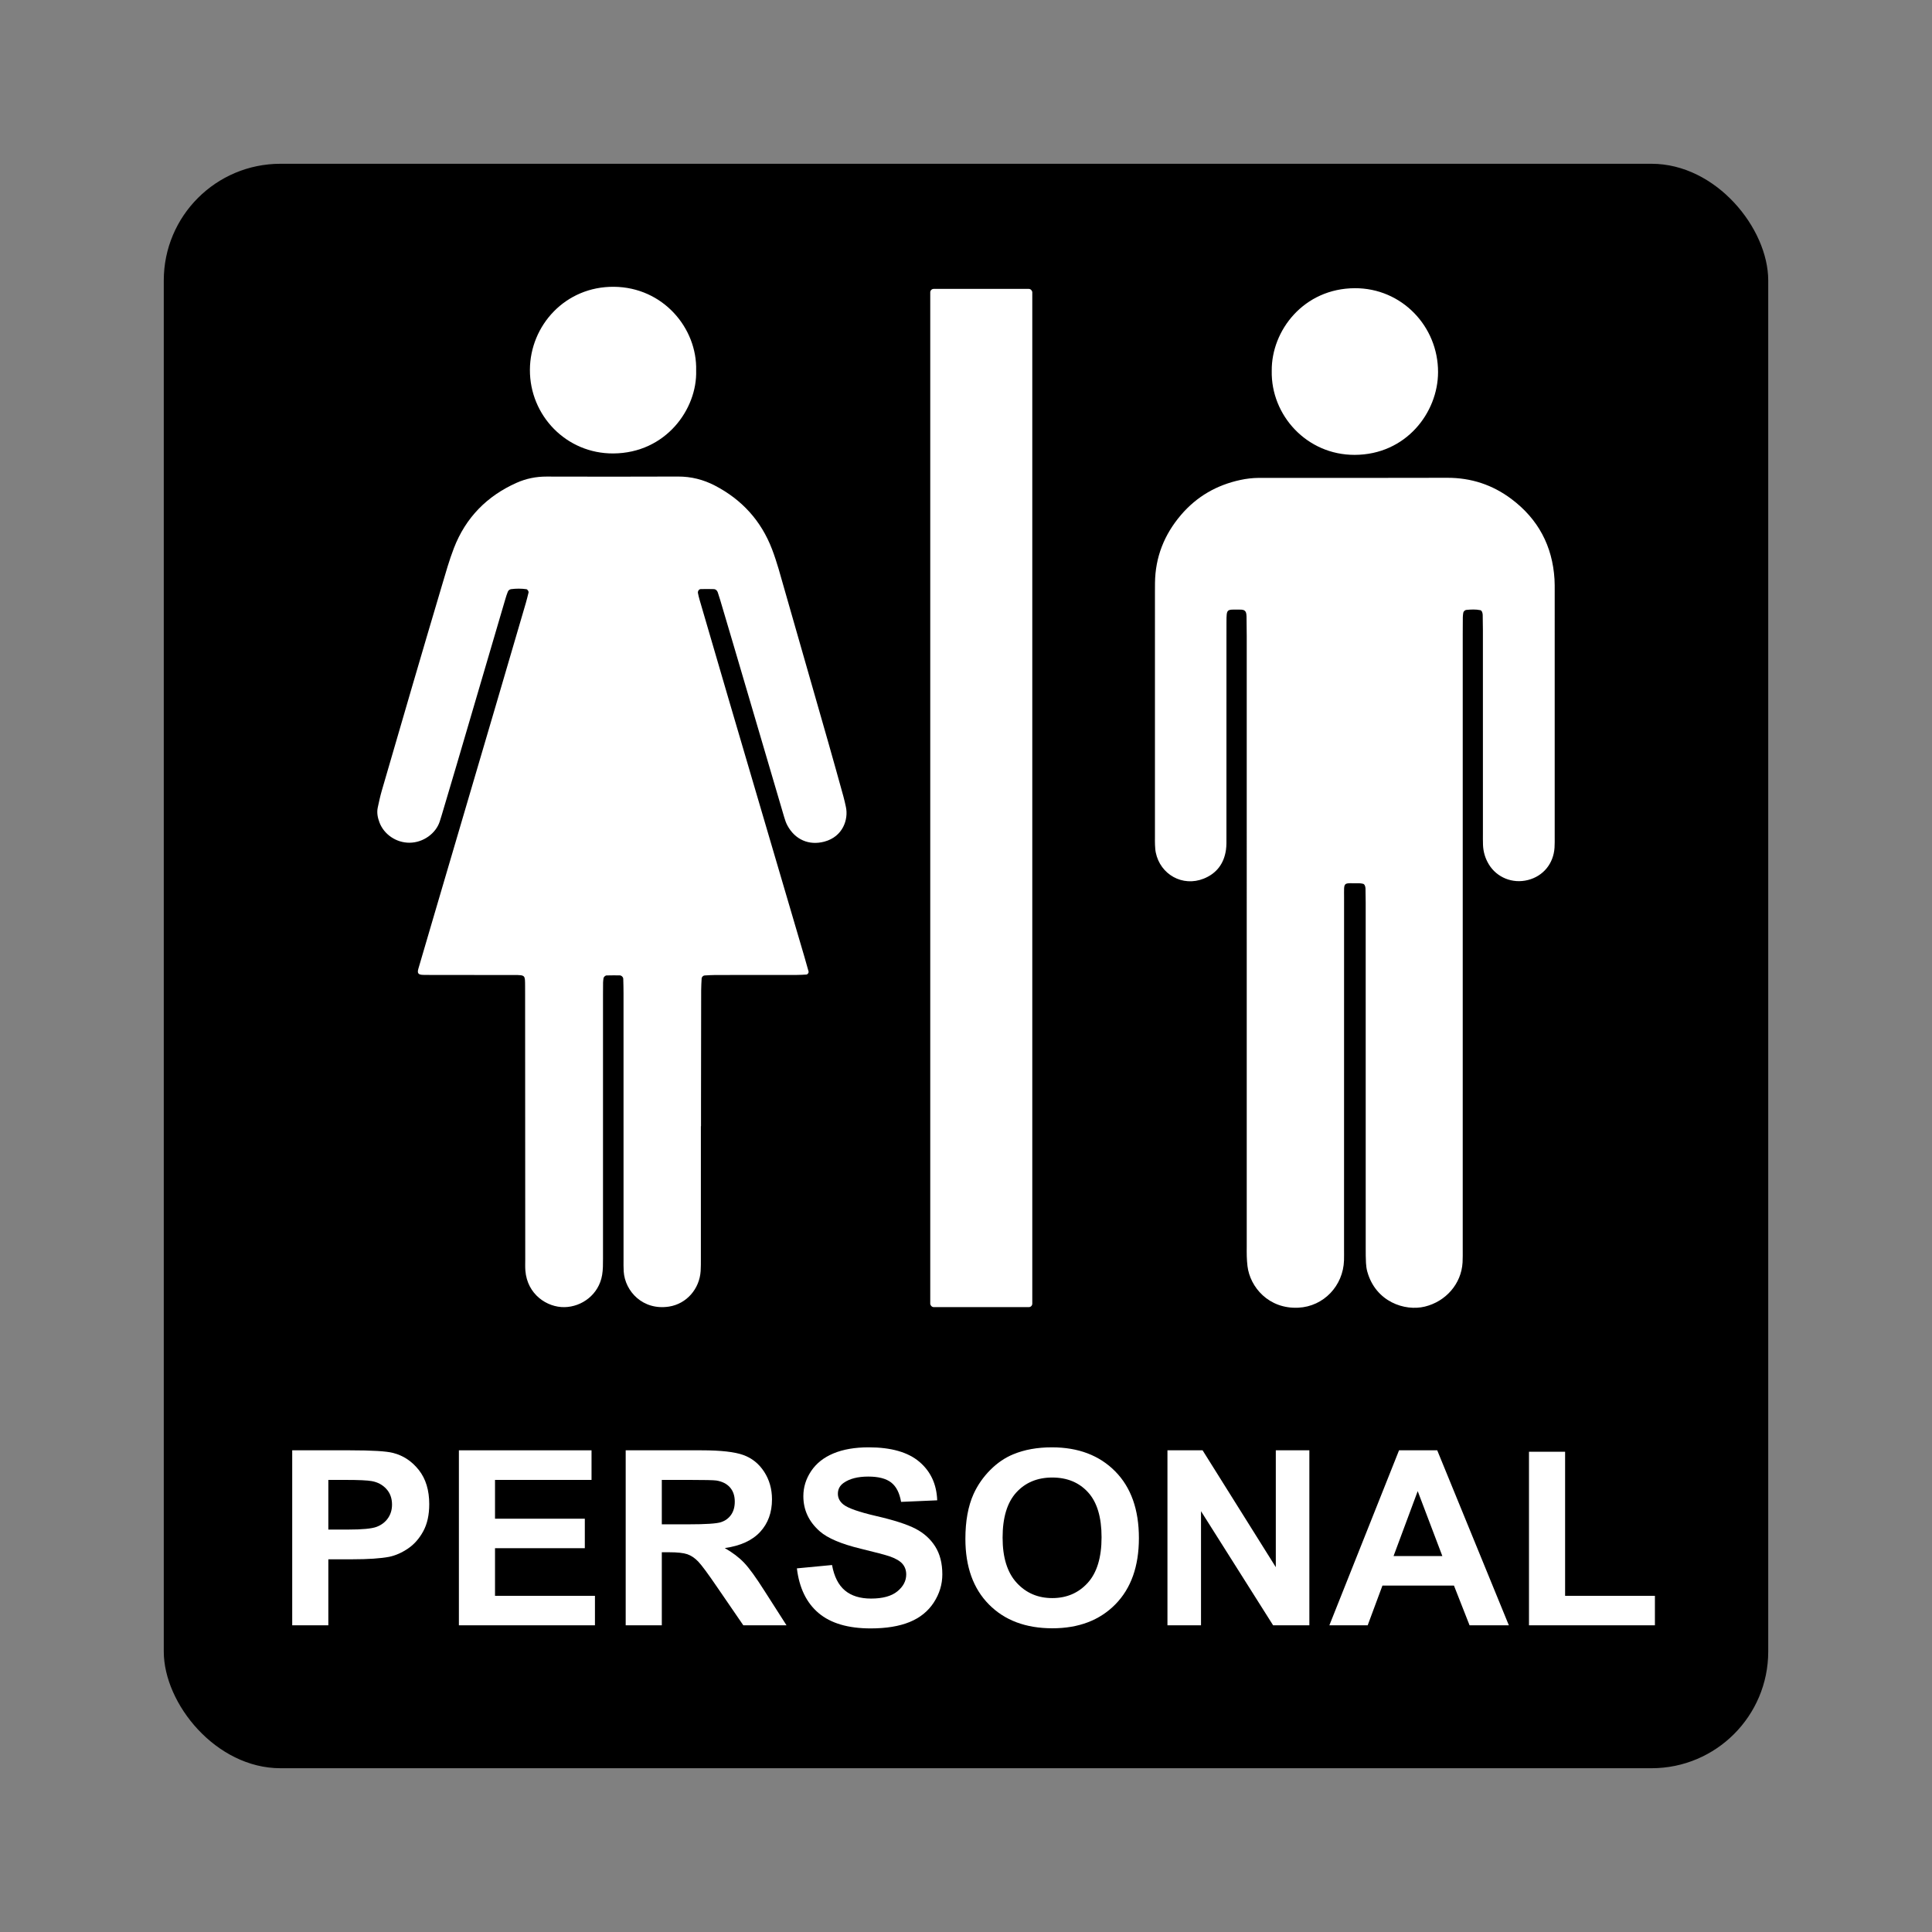
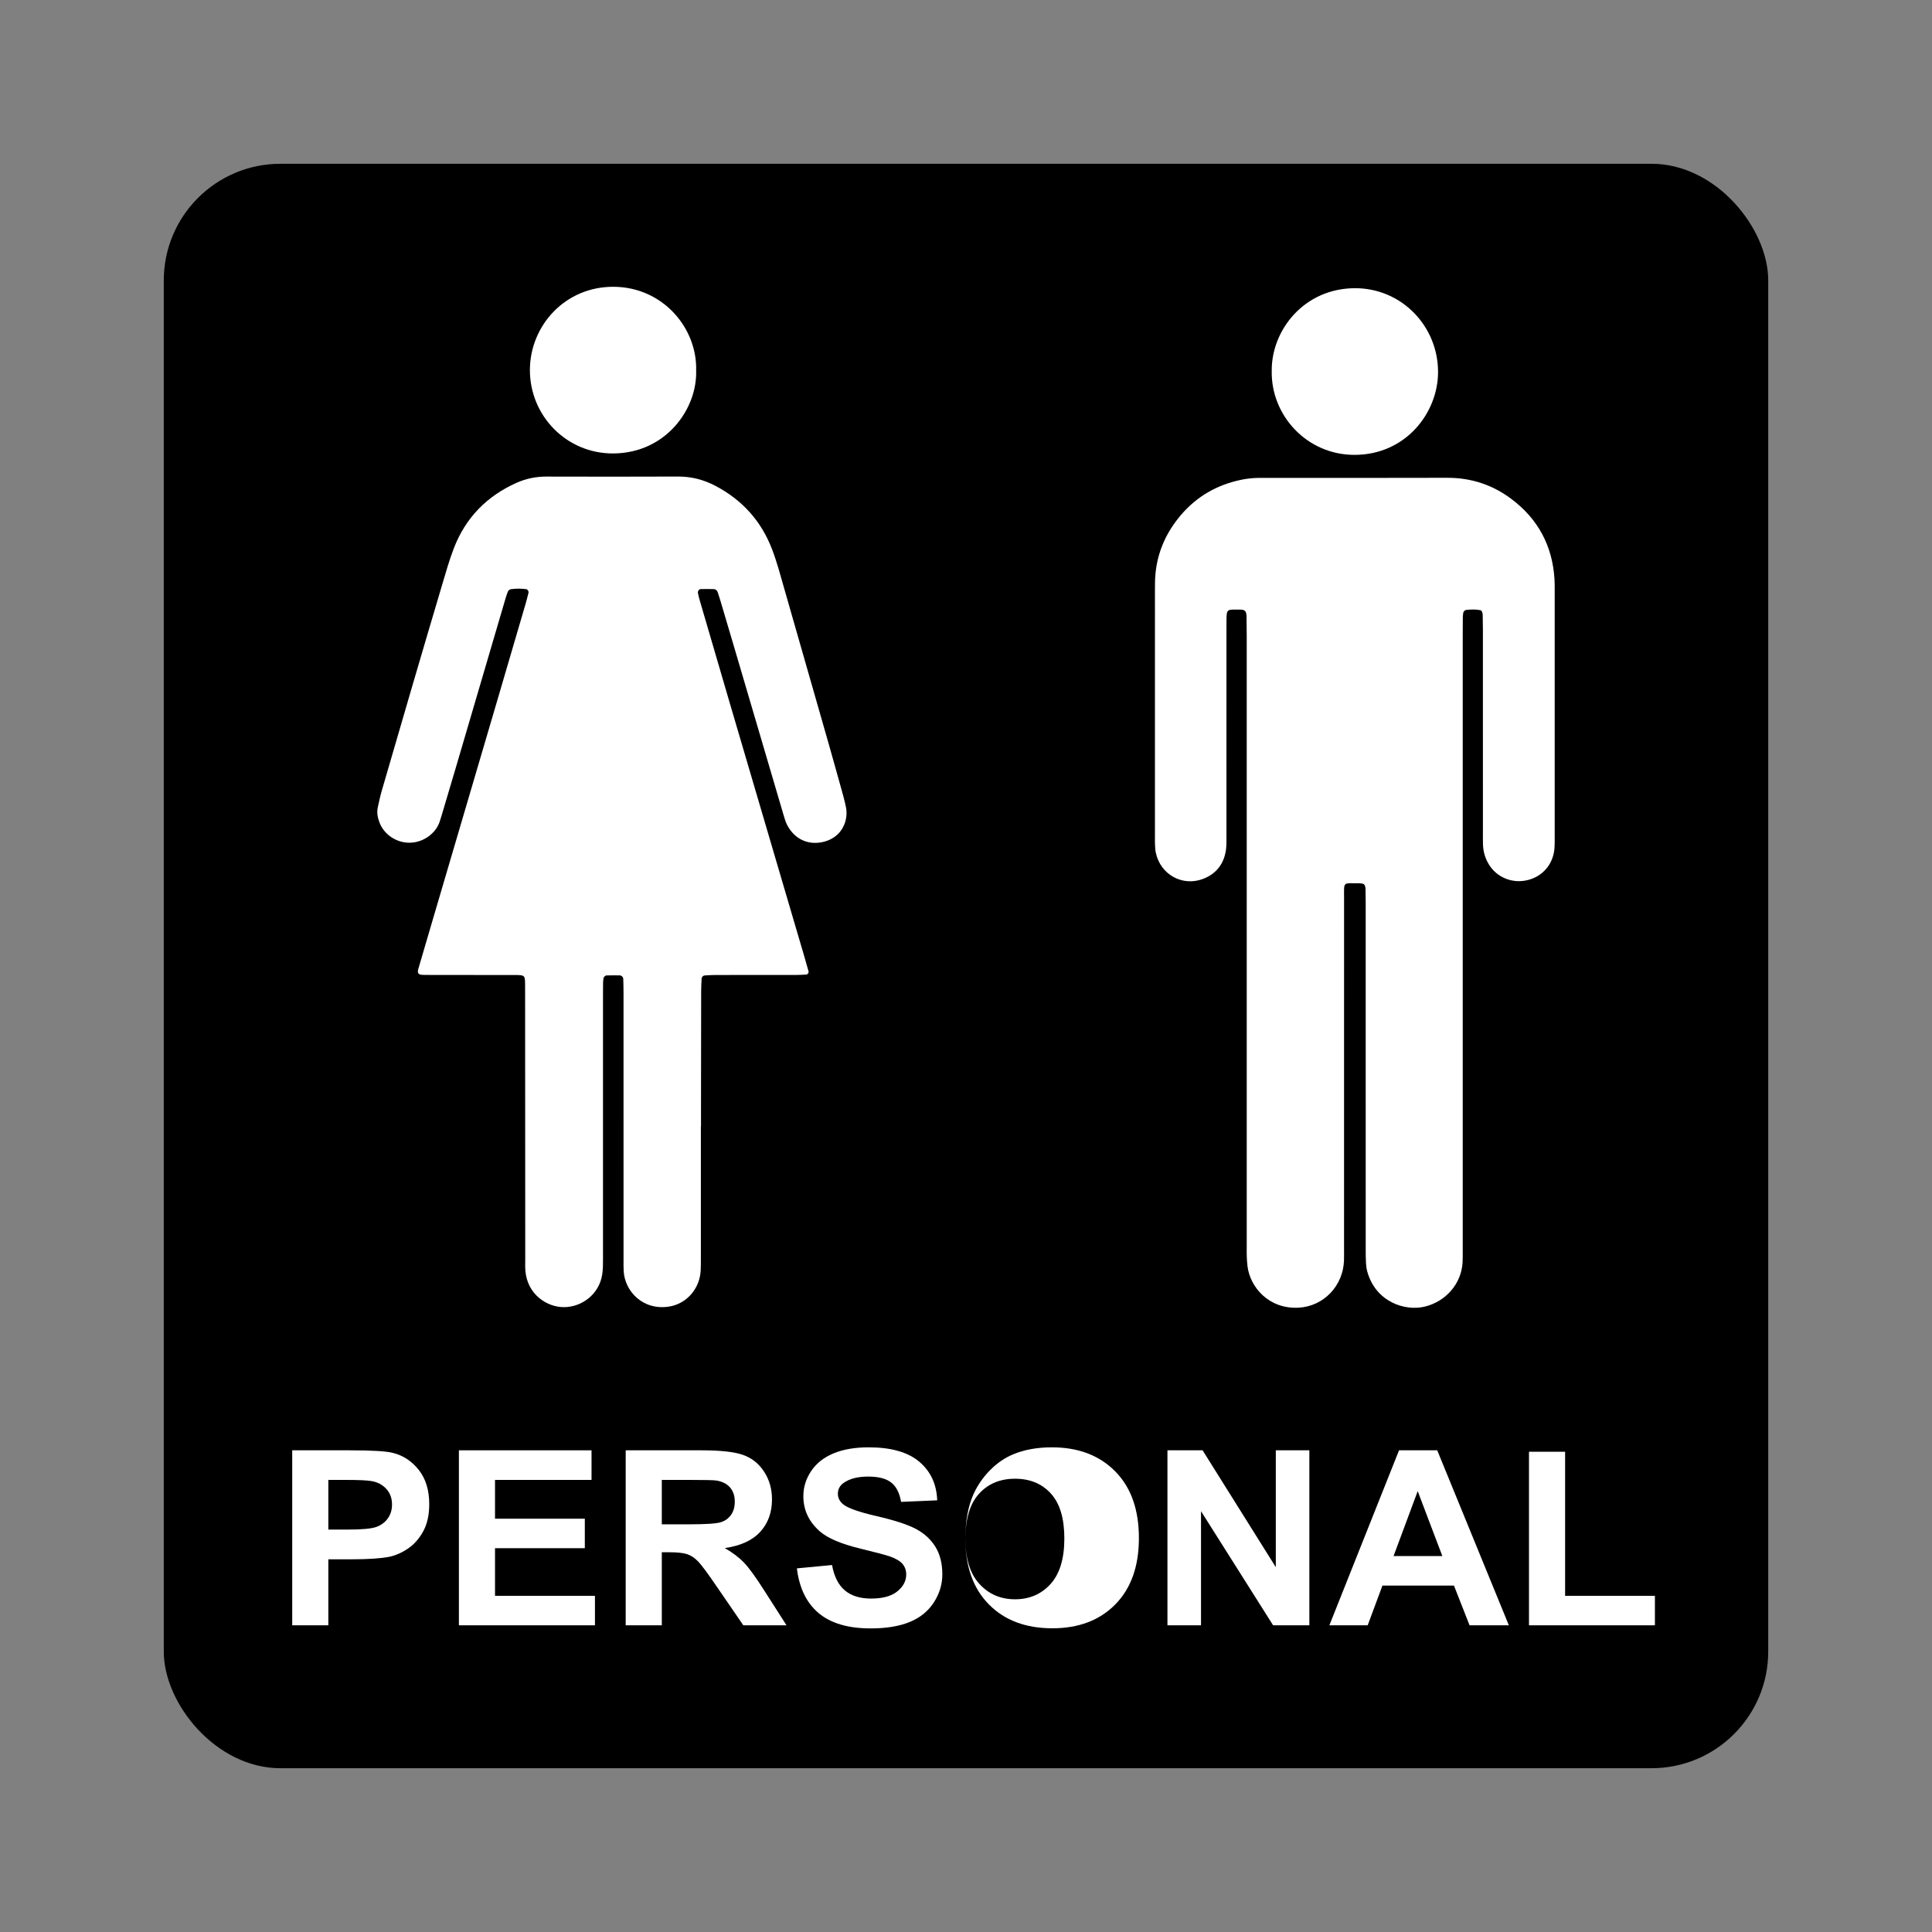
<svg xmlns="http://www.w3.org/2000/svg" id="Layer_2" data-name="Layer 2" viewBox="0 0 2048.003 2048.003">
  <rect x="0" y="0" width="2048.003" height="2048.003" fill="#808080" stroke="none" />
  <defs>
    <style>
      .cls-1, .cls-2, .cls-3 {
        stroke-width: 0px;
      }

      .cls-2 {
        fill: none;
      }

      .cls-3 {
        fill: #fff;
      }
    </style>
  </defs>
  <g id="Layer_1-2" data-name="Layer 1">
    <rect class="cls-2" width="2048.003" height="2048.003" />
    <g>
      <rect class="cls-1" x="173.608" y="173.609" width="1700.787" height="1700.786" rx="123.694" ry="123.694" />
      <g>
        <path class="cls-3" d="M309.761,1722.892v-185.497h61.438c23.283,0,38.459.927,45.533,2.786,10.861,2.781,19.959,8.837,27.289,18.153,7.33,9.322,10.994,21.365,10.994,36.126,0,11.388-2.115,20.966-6.339,28.727-4.224,7.761-9.593,13.855-16.103,18.281s-13.125,7.362-19.853,8.794c-9.141,1.774-22.377,2.658-39.711,2.658h-24.961v69.972h-38.288ZM348.05,1568.775v52.639h20.955c15.085,0,25.174-.969,30.266-2.908,5.087-1.939,9.071-4.98,11.964-9.114,2.887-4.128,4.331-8.938,4.331-14.425,0-6.744-2.024-12.315-6.078-16.699-4.054-4.389-9.183-7.127-15.394-8.224-4.57-.842-13.754-1.268-27.55-1.268h-18.494Z" />
        <path class="cls-3" d="M486.448,1722.892v-185.497h140.598v31.38h-102.315v41.122h95.199v31.257h-95.199v50.487h105.932v31.252h-144.215Z" />
        <path class="cls-3" d="M663.263,1722.892v-185.497h80.577c20.263,0,34.991,1.667,44.174,4.996,9.183,3.335,16.534,9.258,22.053,17.781,5.518,8.523,8.278,18.265,8.278,29.228,0,13.919-4.181,25.414-12.544,34.48-8.368,9.071-20.87,14.787-37.511,17.147,8.278,4.725,15.112,9.913,20.497,15.565,5.391,5.652,12.656,15.687,21.797,30.112l23.155,36.19h-45.788l-27.683-40.366c-9.828-14.425-16.555-23.512-20.178-27.267-3.622-3.75-7.457-6.323-11.511-7.718-4.054-1.39-10.478-2.088-19.272-2.088h-7.761v77.44h-38.283ZM701.546,1615.847h28.327c18.366,0,29.835-.762,34.405-2.28,4.57-1.518,8.15-4.134,10.733-7.846,2.589-3.707,3.883-8.347,3.883-13.919,0-6.238-1.705-11.277-5.108-15.117-3.409-3.841-8.214-6.264-14.425-7.276-3.1-.421-12.417-.634-27.939-.634h-29.877v47.072Z" />
        <path class="cls-3" d="M844.733,1662.536l37.25-3.542c2.243,12.23,6.792,21.216,13.647,26.953,6.855,5.737,16.103,8.603,27.741,8.603,12.331,0,21.621-2.551,27.875-7.654,6.254-5.103,9.38-11.074,9.38-17.903,0-4.389-1.316-8.118-3.947-11.202-2.631-3.079-7.223-5.753-13.775-8.033-4.485-1.518-14.702-4.219-30.655-8.097-20.524-4.98-34.922-11.096-43.2-18.351-11.644-10.206-17.461-22.649-17.461-37.324,0-9.45,2.733-18.287,8.214-26.511,5.471-8.224,13.365-14.489,23.667-18.787,10.302-4.304,22.745-6.456,37.319-6.456,23.8,0,41.713,5.108,53.741,15.309,12.028,10.211,18.345,23.832,18.947,40.872l-38.283,1.646c-1.641-9.529-5.156-16.385-10.542-20.561-5.391-4.176-13.477-6.264-24.252-6.264-11.127,0-19.837,2.237-26.127,6.706-4.054,2.871-6.083,6.706-6.083,11.516,0,4.384,1.896,8.139,5.694,11.261,4.826,3.963,16.555,8.097,35.183,12.401,18.622,4.299,32.397,8.752,41.325,13.349,8.922,4.597,15.911,10.882,20.955,18.851,5.044,7.974,7.564,17.823,7.564,29.547,0,10.627-3.02,20.582-9.055,29.862-6.035,9.279-14.574,16.177-25.611,20.689s-24.79,6.77-41.261,6.77c-23.97,0-42.379-5.423-55.227-16.262s-20.524-26.634-23.022-47.386Z" />
-         <path class="cls-3" d="M1023.353,1631.284c0-18.894,2.892-34.751,8.672-47.578,4.304-9.444,10.195-17.924,17.653-25.43,7.457-7.511,15.629-13.077,24.513-16.705,11.815-4.89,25.43-7.34,40.866-7.34,27.944,0,50.295,8.48,67.074,25.435,16.768,16.955,25.153,40.531,25.153,70.733,0,29.947-8.32,53.374-24.961,70.286-16.641,16.912-38.896,25.371-66.744,25.371-28.2,0-50.614-8.416-67.255-25.243-16.651-16.827-24.972-40.004-24.972-69.529ZM1062.803,1630.016c0,21.003,4.964,36.93,14.883,47.77,9.908,10.84,22.5,16.257,37.766,16.257,15.256,0,27.784-5.38,37.575-16.135,9.78-10.755,14.68-26.889,14.68-48.398,0-21.254-4.773-37.116-14.297-47.573-9.524-10.462-22.18-15.692-37.958-15.692s-28.498,5.295-38.161,15.879c-9.652,10.589-14.489,26.554-14.489,47.892Z" />
+         <path class="cls-3" d="M1023.353,1631.284c0-18.894,2.892-34.751,8.672-47.578,4.304-9.444,10.195-17.924,17.653-25.43,7.457-7.511,15.629-13.077,24.513-16.705,11.815-4.89,25.43-7.34,40.866-7.34,27.944,0,50.295,8.48,67.074,25.435,16.768,16.955,25.153,40.531,25.153,70.733,0,29.947-8.32,53.374-24.961,70.286-16.641,16.912-38.896,25.371-66.744,25.371-28.2,0-50.614-8.416-67.255-25.243-16.651-16.827-24.972-40.004-24.972-69.529Zc0,21.003,4.964,36.93,14.883,47.77,9.908,10.84,22.5,16.257,37.766,16.257,15.256,0,27.784-5.38,37.575-16.135,9.78-10.755,14.68-26.889,14.68-48.398,0-21.254-4.773-37.116-14.297-47.573-9.524-10.462-22.18-15.692-37.958-15.692s-28.498,5.295-38.161,15.879c-9.652,10.589-14.489,26.554-14.489,47.892Z" />
        <path class="cls-3" d="M1237.551,1722.892v-185.497h37.25l77.61,123.878v-123.878h35.566v185.497h-38.416l-76.438-120.964v120.964h-35.572Z" />
        <path class="cls-3" d="M1599.453,1722.892h-41.65l-16.555-42.134h-75.794l-15.65,42.134h-40.616l73.855-185.497h40.483l75.927,185.497ZM1528.959,1649.501l-26.127-68.832-25.611,68.832h51.738Z" />
        <path class="cls-3" d="M1620.791,1722.892v-183.979h38.288v152.727h95.199v31.252h-133.487Z" />
      </g>
      <g>
        <g>
          <path class="cls-3" d="M1348.099,393.246c-.493-42.934,33.99-87.563,88.139-87.738,49.553-.16,88.271,40.309,88.162,89.018-.096,42.986-34.078,87.474-88.297,87.659-50.854.174-88.923-41.992-88.005-88.94Z" />
          <path class="cls-3" d="M1550.558,995.599c.001,109.557.002,219.113-.005,328.67-0,4.645.095,9.3-.166,13.932-1.282,22.818-17.836,41.46-40.037,46.861-21.14,5.143-52.053-5.01-60.97-37.123-.82-2.954-1.211-6.08-1.382-9.149-.279-5.02-.282-10.059-.282-15.09-.014-122.332-.011-244.664-.022-366.995-0-5.032-.065-10.065-.209-15.094-.032-1.114-.39-2.277-.858-3.298-.281-.614-.997-1.272-1.636-1.429-1.482-.362-3.036-.608-4.559-.594-17.201.155-15.645-2.304-15.651,15.322-.043,124.267-.028,248.535-.032,372.802-0,3.871.078,7.745-.041,11.613-.835,26.983-21.544,48.894-48.402,50.194-31.435,1.521-51.217-21.787-53.923-44.109-.418-3.451-.623-6.936-.75-10.412-.127-3.48-.034-6.967-.034-10.451-0-215.629.002-431.258-.008-646.888-0-6.968-.084-13.936-.216-20.902-.029-1.522-.192-3.132-.747-4.521-.376-.939-1.426-1.923-2.388-2.24-1.427-.471-3.043-.492-4.579-.492-13.363.004-13.496-1.185-13.547,13.156-.016,4.645-.02,9.291-.02,13.936-.001,71.231.007,142.462-.02,213.694-.002,4.639.148,9.339-.505,13.906-2.083,14.579-9.946,25.072-23.665,30.541-22.331,8.903-45.967-4.413-50.747-27.74-.541-2.637-.668-5.374-.808-8.073-.14-2.703-.066-5.418-.066-8.128-.002-86.716-.001-173.432.002-260.149,0-3.097.016-6.194.048-9.291.278-27.472,9.848-51.446,27.58-72.201,16.663-19.503,37.737-31.631,62.817-37.046,6.486-1.4,12.954-2.168,19.549-2.216,1.161-.009,2.323-.02,3.484-.02,65.424-.002,130.849.149,196.273-.079,25.36-.088,48.077,7.398,68.16,22.487,28.246,21.222,43.48,49.713,45.637,85.057.259,4.246.209,8.513.209,12.771.01,86.716.008,173.432-.002,260.149-0,3.87.078,7.752-.175,11.609-1.1,16.8-11.838,30.156-28.224,34.306-16.592,4.203-33.036-2.908-41.311-16.44-3.94-6.443-6.004-13.39-6.29-20.874-.162-4.253-.088-8.515-.089-12.774-.005-71.618-0-143.237-.013-214.855-.001-5.419-.074-10.838-.21-16.255-.029-1.13-.34-2.313-.797-3.349-.281-.636-1.019-1.363-1.668-1.498-4.972-1.042-9.991-.778-15.003-.279-1.344.134-2.96,1.68-3.136,3.01-.203,1.528-.456,3.063-.476,4.599-.077,5.806-.088,11.613-.088,17.42-.004,108.007-.003,216.013-.002,324.02Z" />
        </g>
        <g>
          <path class="cls-3" d="M737.947,392.789c1.254,40.789-32.127,87.557-87.831,87.886-49.711.293-88.624-40.164-88.391-88.717.226-46.987,37.551-88.477,89.215-87.943,51.951.538,88.241,43.895,87.007,88.774Z" />
          <path class="cls-3" d="M742.96,1193.882c0,46.854.005,93.708-.009,140.562-.001,4.258.035,8.526-.223,12.773-1.155,19.026-14.908,34.907-33.532,37.819-27.664,4.324-46.689-16.139-48.047-37.255-.273-4.244-.168-8.515-.168-12.773-.008-94.095-.002-188.19-.018-282.285-.001-5.031-.134-10.063-.276-15.093-.052-1.833-1.844-3.665-3.78-3.697-4.628-.077-9.26-.023-13.889.065-1.355.026-3.097,1.674-3.255,2.875-.201,1.53-.45,3.066-.479,4.603-.081,4.258-.073,8.518-.074,12.778-.003,93.321-.002,186.641-.004,279.962-0,5.806.046,11.599-.93,17.371-3.51,20.757-21.519,33.688-39.809,34.042-18.599.36-39.565-13.498-41.553-38.741-.303-3.85-.134-7.74-.136-11.611-.05-93.708-.093-187.416-.139-281.123-.001-3.098.011-6.196-.024-9.293-.122-11.038.431-11.293-11.839-11.306-28.654-.03-57.309-.023-85.963-.038-3.485-.002-6.971.014-10.453-.097-5.006-.16-6.258-1.778-4.88-6.507,5.41-18.572,10.875-37.129,16.337-55.686,21.847-74.235,43.712-148.464,65.546-222.703,10.698-36.375,21.353-72.763,31.997-109.154,1.085-3.709,1.975-7.475,2.915-11.225.304-1.212-1.128-3.412-2.278-3.571-5.393-.746-10.797-.741-16.188-.044-1.624.21-2.911,1.295-3.503,2.741-1.024,2.501-1.83,5.1-2.594,7.697-17.351,59.023-34.672,118.054-52.026,177.076-5.13,17.446-10.34,34.867-15.524,52.297-.662,2.225-1.356,4.44-2.08,6.645-4.034,12.285-17.183,22.323-32.138,22.344-14.041.019-26.888-8.888-31.634-21.341-1.955-5.13-3.049-10.45-1.88-15.925,1.292-6.049,2.601-12.113,4.319-18.05,10.429-36.056,20.937-72.09,31.496-108.109,10.666-36.385,21.348-72.764,32.176-109.101,3.978-13.349,7.728-26.824,12.741-39.794,12.463-32.246,34.985-55.221,66.548-69.256,10.014-4.453,20.54-6.576,31.585-6.55,46.466.11,92.934.176,139.4-.035,13.929-.063,26.913,3.237,39.068,9.546,28.631,14.86,49.085,37.303,60.642,67.531,5.255,13.746,9,27.99,13.044,42.13,15.533,54.313,31.137,108.606,46.651,162.925,5.419,18.972,10.681,37.989,15.956,57.002,1.033,3.724,1.864,7.508,2.671,11.289,2.711,12.708-2.945,31.293-22.943,36.604-16.222,4.308-31.068-2.081-39.199-17.327-1.443-2.705-2.434-5.698-3.305-8.655-17.945-60.868-35.836-121.752-53.753-182.628-4.697-15.959-9.436-31.906-14.173-47.853-.771-2.596-1.587-5.181-2.464-7.743-.678-1.981-2.125-3.408-4.194-3.487-4.626-.176-9.264-.119-13.894-.032-1.856.035-3.335,2.228-2.935,4.212.457,2.267.96,4.533,1.607,6.752,10.623,36.402,21.231,72.809,31.923,109.19,26.403,89.836,52.849,179.66,79.269,269.491,1.528,5.196,2.989,10.411,4.435,15.63.385,1.388-.918,3.256-2.325,3.334-3.472.192-6.948.418-10.422.423-28.654.036-57.309.006-85.963.05-3.86.006-7.721.281-11.578.5-1.373.078-2.966,1.665-3.038,3.047-.222,4.244-.499,8.493-.508,12.74-.086,39.884-.122,79.767-.168,119.651-.009,8.132-.001,16.263-.001,24.395h-.137Z" />
        </g>
-         <rect class="cls-3" x="986.105" y="306.237" width="108.164" height="1079.363" rx="3.658" ry="3.658" />
      </g>
    </g>
  </g>
</svg>